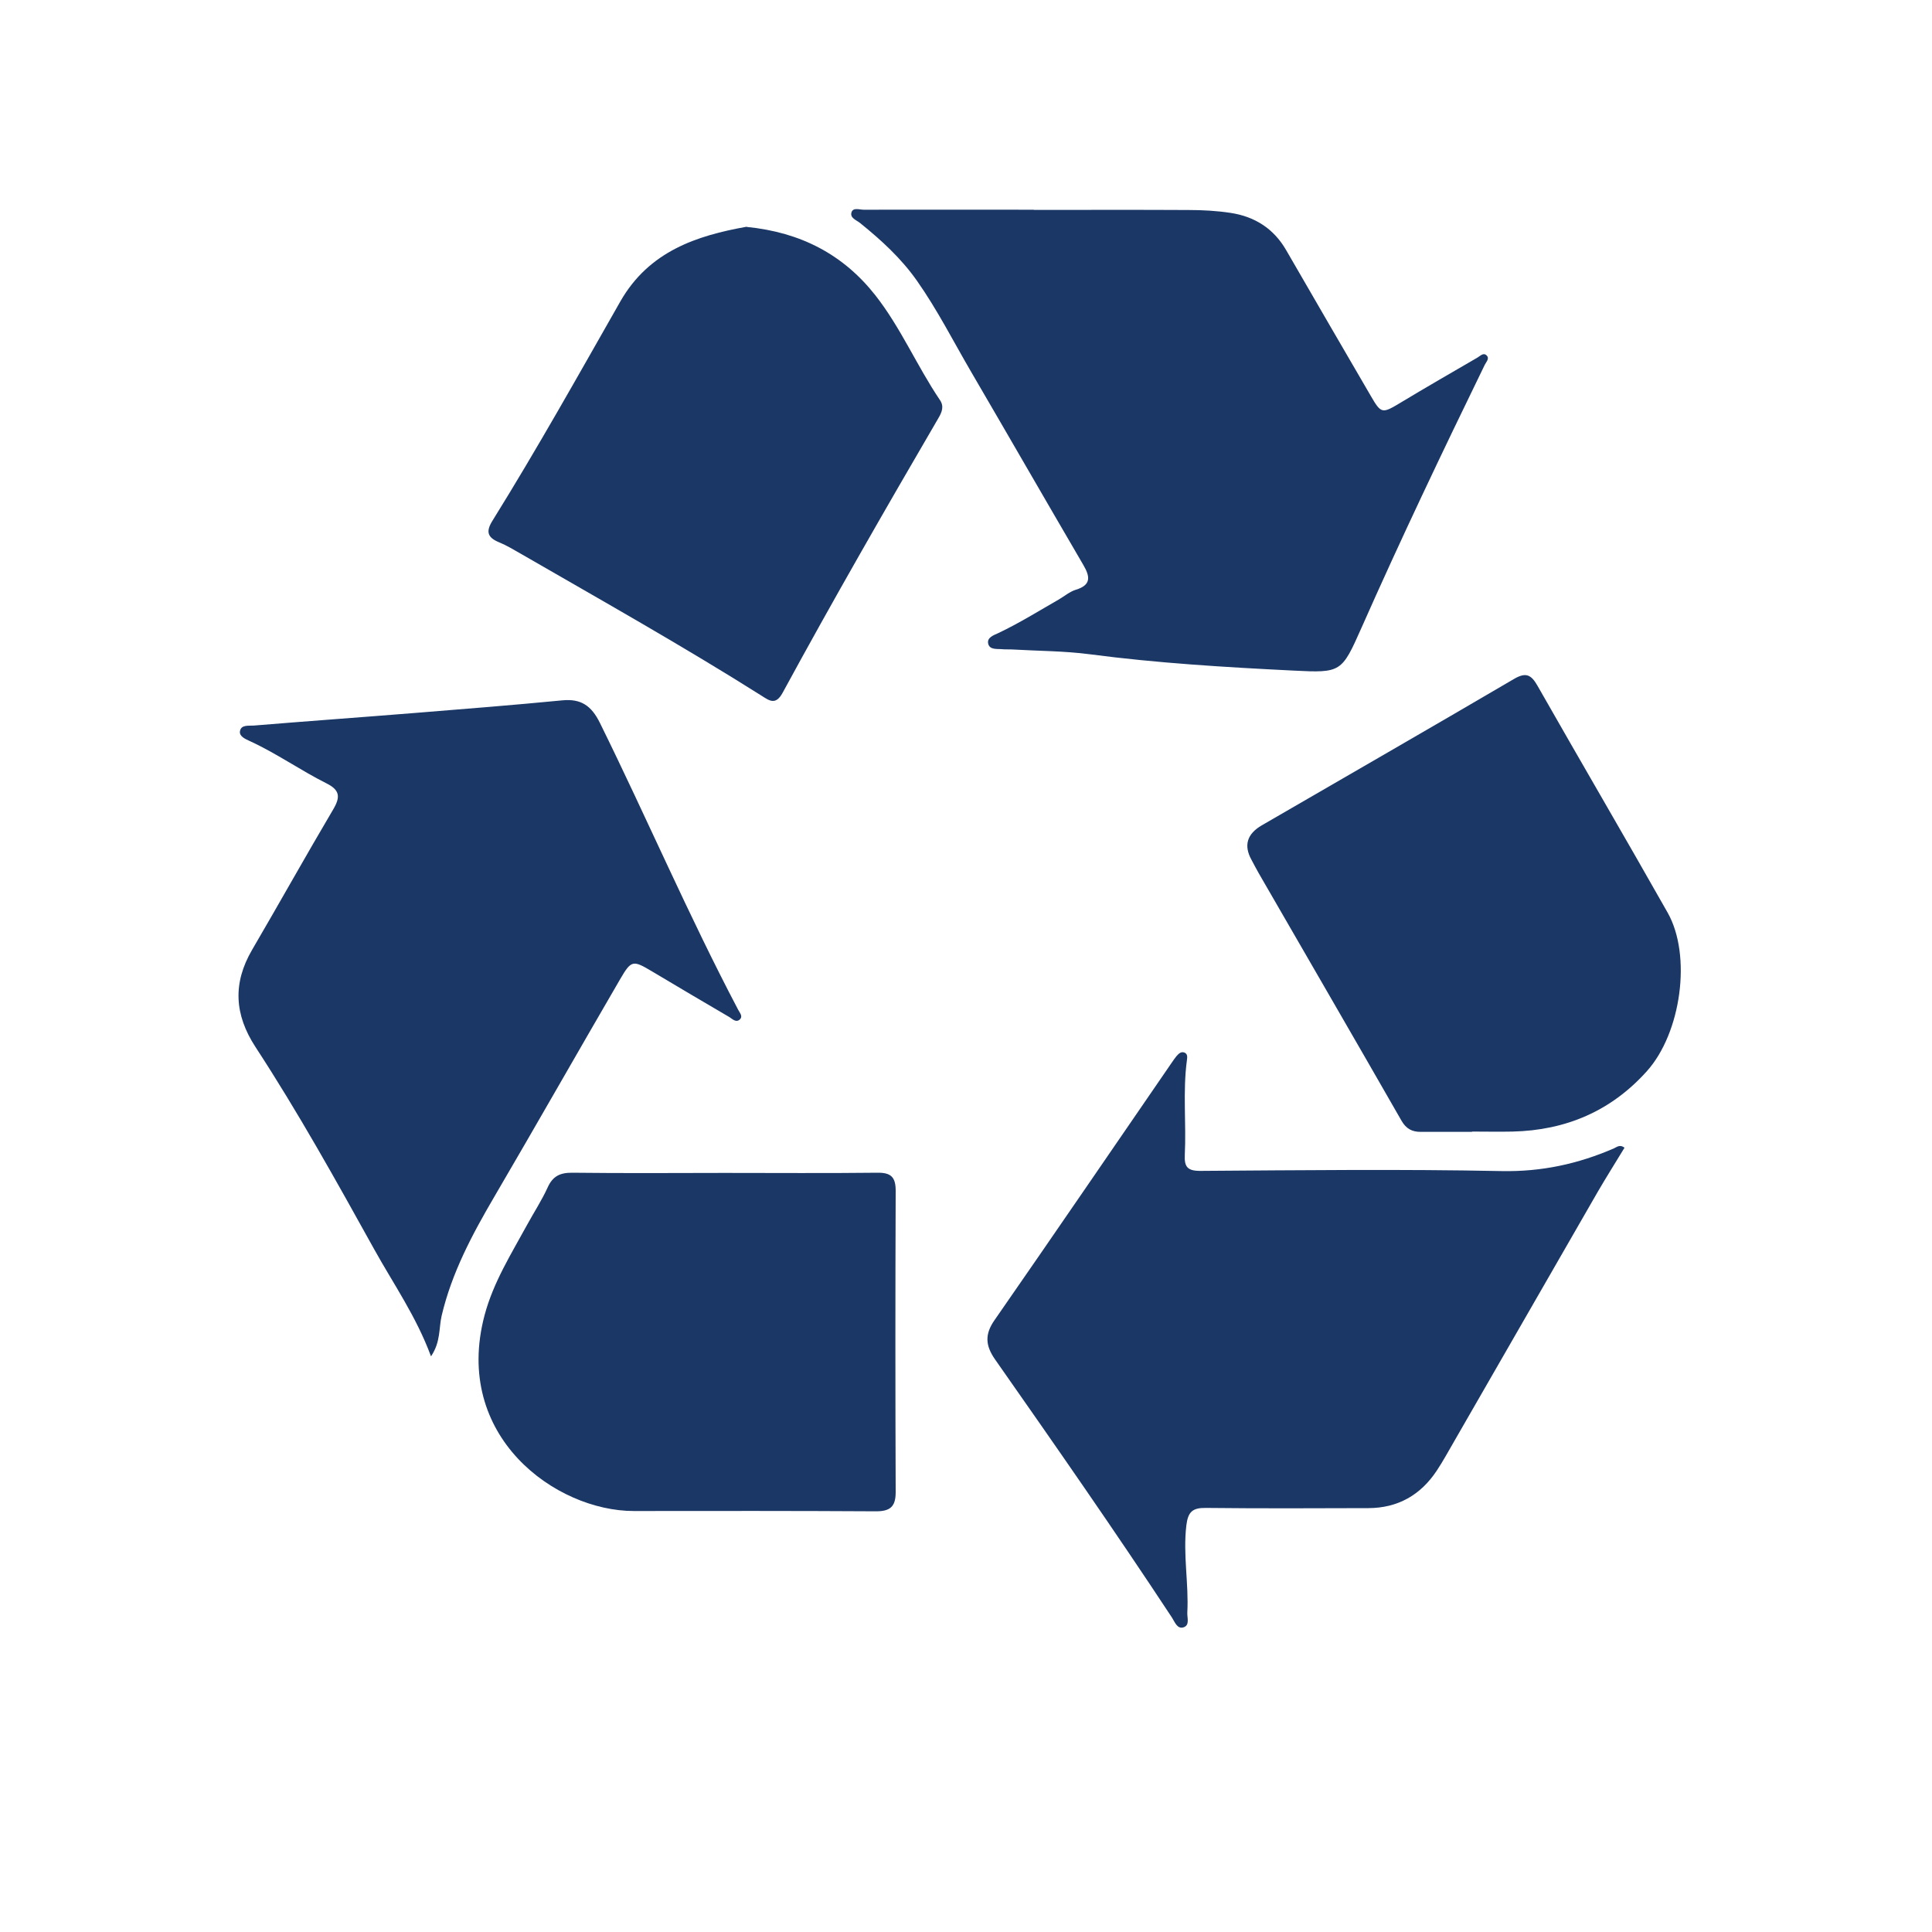
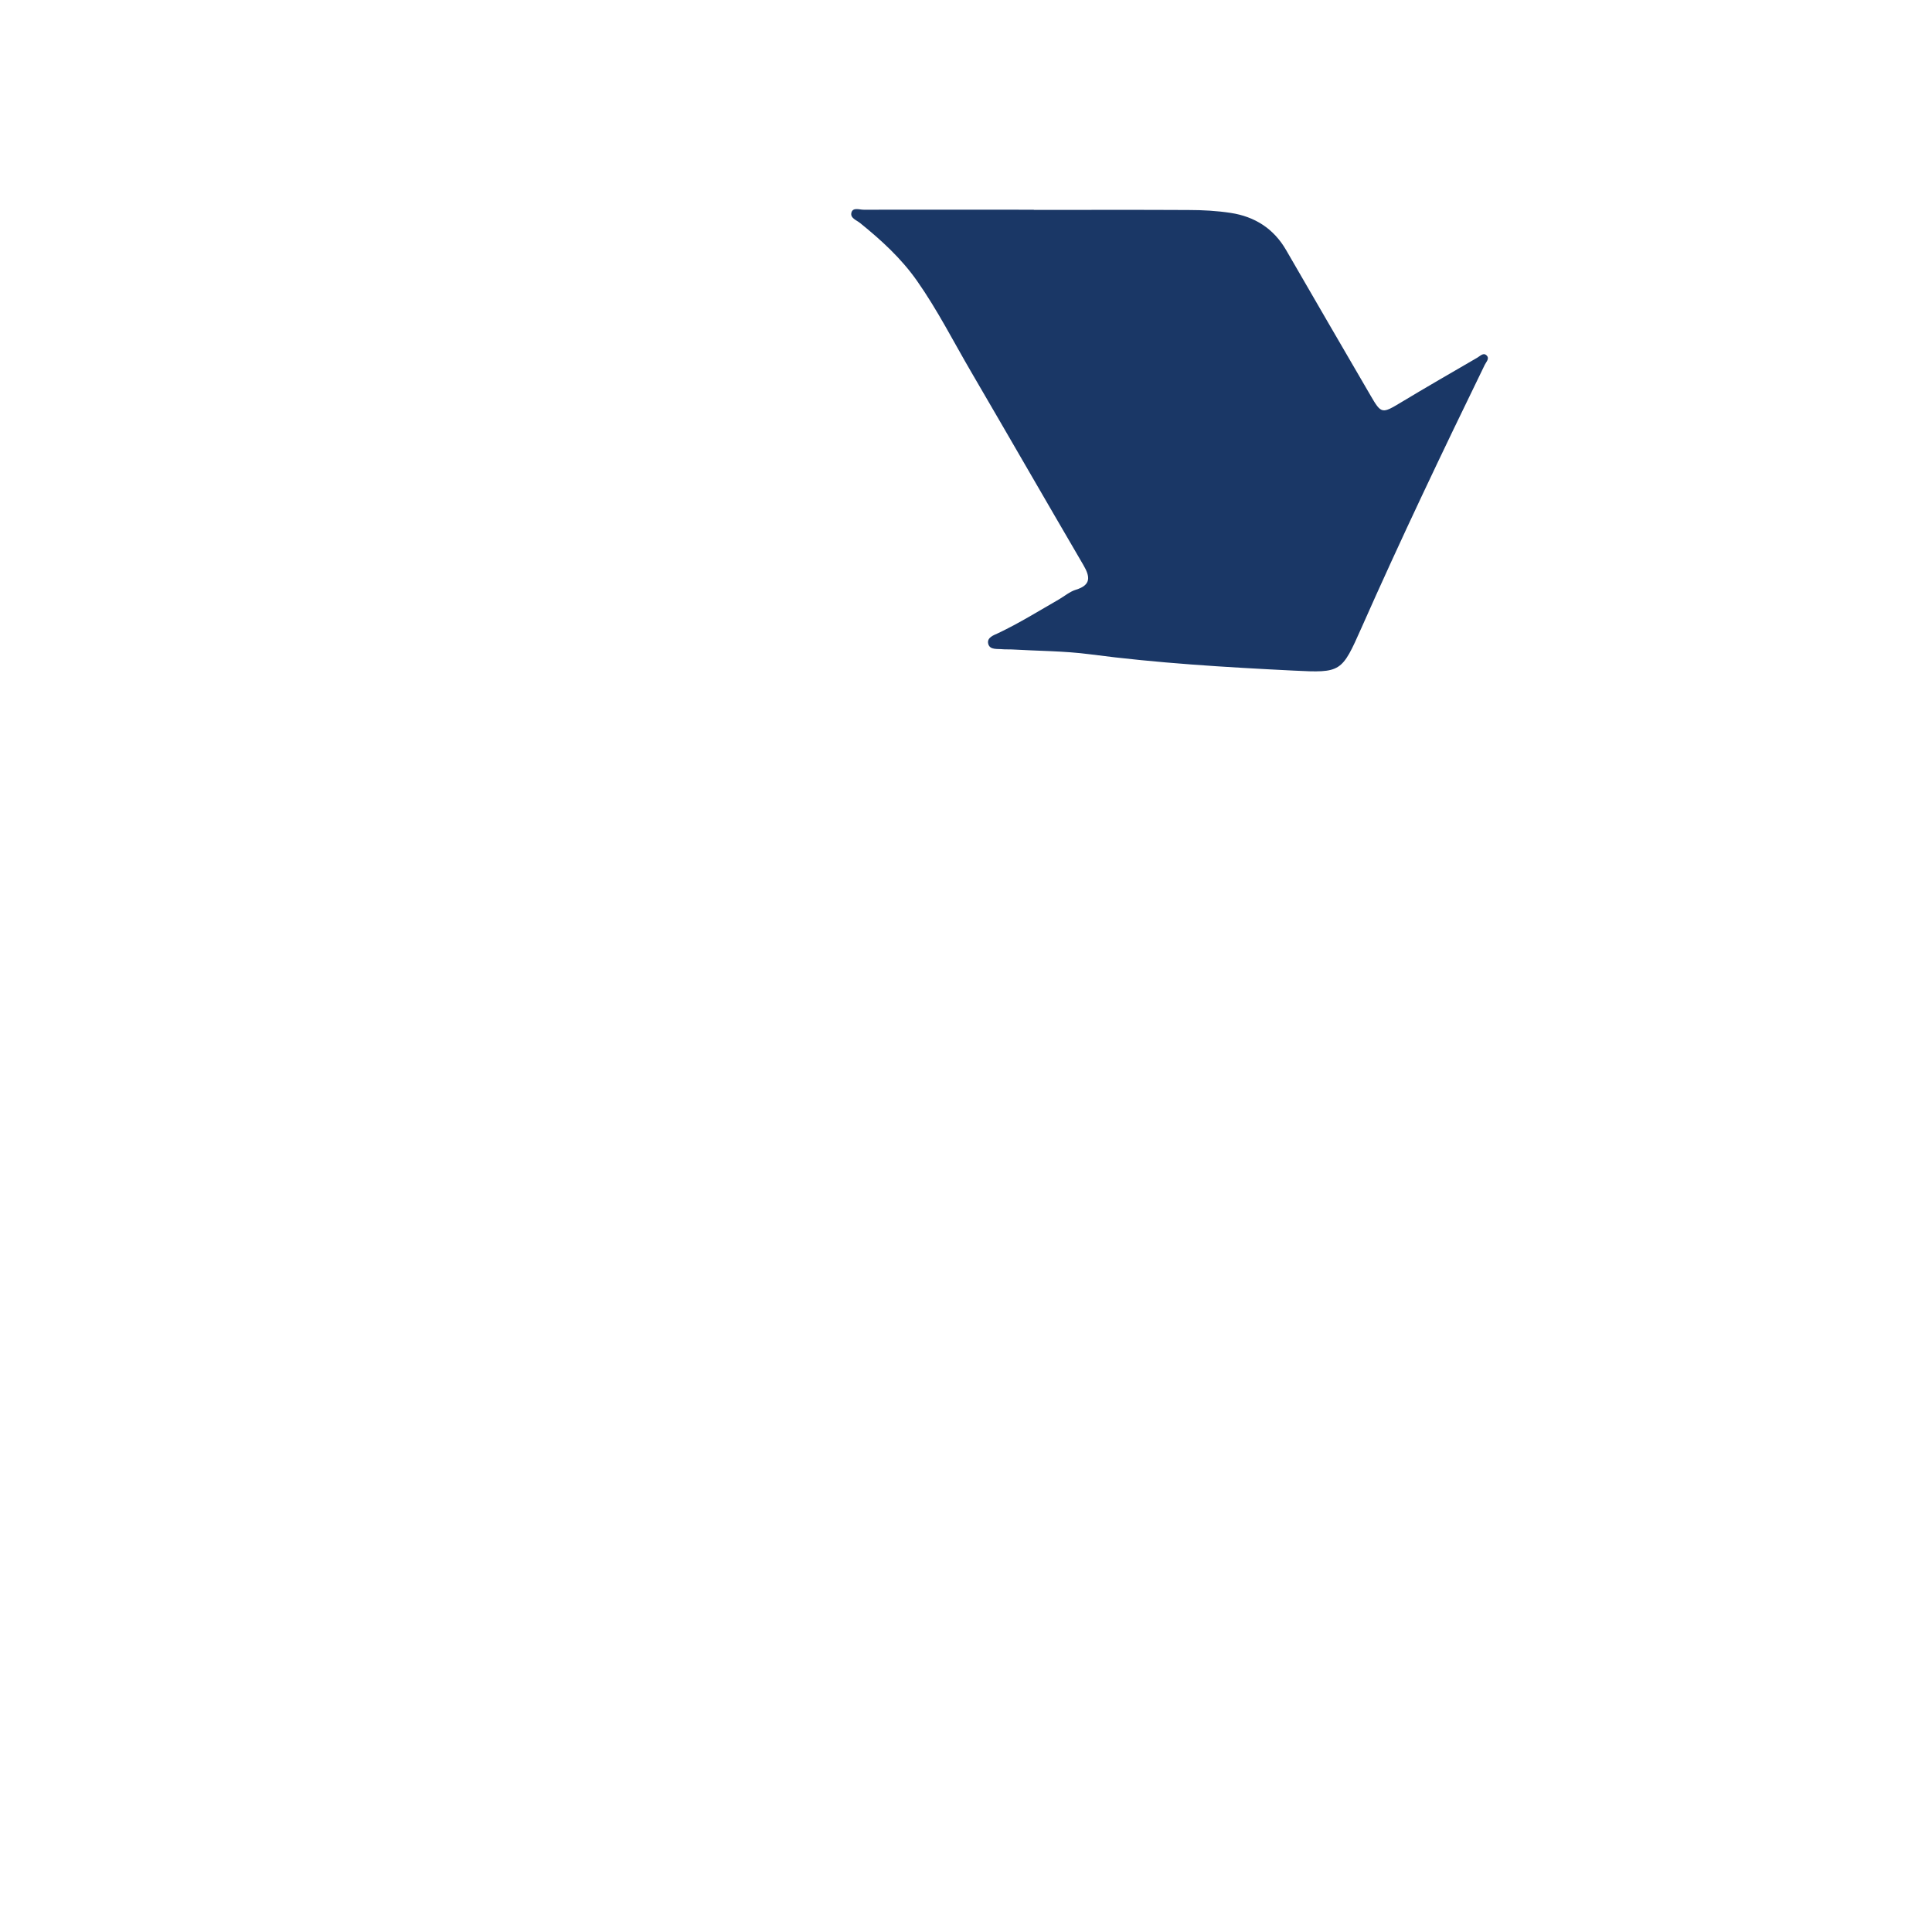
<svg xmlns="http://www.w3.org/2000/svg" id="Layer_10" data-name="Layer 10" viewBox="0 0 200 200">
  <defs>
    <style>      .cls-1 {        fill: #1a3766;      }    </style>
  </defs>
  <path class="cls-1" d="m107,21.73c5.35,0,10.7-.02,16.05.01,1.45,0,2.91.08,4.35.3,2.49.38,4.45,1.62,5.74,3.85,2.91,5.03,5.83,10.07,8.76,15.09,1.09,1.88,1.18,1.85,3.11.69,2.62-1.58,5.28-3.11,7.93-4.65.29-.17.63-.56.96-.22.32.32-.05.66-.2.97-4.39,9.01-8.7,18.05-12.76,27.22-2.05,4.61-2.09,4.68-7.03,4.43-7.05-.35-14.09-.77-21.09-1.69-2.67-.35-5.38-.34-8.08-.5-.31-.02-.63.01-.93-.02-.55-.06-1.32.09-1.5-.53-.2-.69.58-.93,1.05-1.15,2.16-1.03,4.19-2.29,6.26-3.48.58-.34,1.13-.81,1.75-1,1.61-.49,1.48-1.36.78-2.56-3.88-6.64-7.71-13.3-11.58-19.93-1.86-3.18-3.52-6.47-5.65-9.5-1.64-2.33-3.69-4.2-5.88-5.97-.38-.31-1.08-.52-.89-1.12.17-.52.82-.26,1.26-.26,5.87-.01,11.74,0,17.61,0,0,0,0,.02,0,.03Z" />
-   <path class="cls-1" d="m168.17,118.81c-.92,1.52-1.88,3.03-2.78,4.58-4.95,8.59-9.89,17.19-14.84,25.79-.6,1.03-1.17,2.09-1.83,3.08-1.67,2.51-4.02,3.85-7.06,3.86-5.61.02-11.22.04-16.83-.02-1.38-.02-1.85.4-2.02,1.81-.36,3.03.26,6.02.1,9.02-.03.54.28,1.31-.39,1.53-.66.21-.91-.57-1.2-1.01-5.94-9.02-12.12-17.88-18.31-26.72-1-1.43-1.09-2.6-.05-4.08,6.16-8.87,12.25-17.79,18.37-26.69.15-.21.29-.43.46-.63.21-.23.44-.49.79-.38.38.13.33.49.29.79-.44,3.26-.06,6.54-.22,9.8-.06,1.25.26,1.68,1.64,1.67,10.39-.07,20.78-.19,31.16.02,4.13.08,7.91-.74,11.62-2.35.31-.14.62-.44,1.1-.07Z" />
-   <path class="cls-1" d="m44.61,140.39c-1.53-4.13-3.89-7.49-5.87-11.06-3.93-7.08-7.86-14.16-12.29-20.94-2.19-3.36-2.37-6.61-.35-10.07,2.83-4.84,5.56-9.74,8.41-14.56.75-1.28.66-1.98-.72-2.67-2.69-1.35-5.16-3.1-7.9-4.36-.47-.22-1.13-.49-1.05-1.02.1-.72.92-.56,1.43-.6,5.58-.46,11.17-.86,16.75-1.31,5.07-.41,10.13-.81,15.19-1.3,1.94-.19,3.01.56,3.88,2.31,4.87,9.87,9.2,19.99,14.33,29.73.16.31.5.66.18.98-.4.39-.78-.04-1.11-.24-2.69-1.57-5.37-3.16-8.04-4.75-1.92-1.14-2.1-1.15-3.25.83-4.36,7.49-8.64,15.03-13.02,22.51-2.29,3.91-4.41,7.87-5.46,12.33-.3,1.29-.09,2.7-1.09,4.19Z" />
-   <path class="cls-1" d="m74.95,121.42c5.3,0,10.59.04,15.89-.02,1.44-.02,1.89.5,1.88,1.91-.04,10.39-.04,20.77,0,31.16,0,1.49-.56,1.98-2.03,1.98-8.36-.05-16.72-.04-25.08-.03-8.08,0-18.77-7.73-15.45-20.26.91-3.43,2.77-6.36,4.43-9.41.7-1.28,1.5-2.5,2.1-3.82.53-1.18,1.29-1.54,2.55-1.53,5.24.06,10.49.03,15.73.02Z" />
-   <path class="cls-1" d="m152.38,117.17c-1.76,0-3.53-.01-5.29,0-.91.01-1.53-.32-2.01-1.16-4.9-8.55-9.85-17.08-14.78-25.62-.26-.45-.49-.91-.74-1.37q-1.24-2.23,1.04-3.57c8.71-5.05,17.44-10.07,26.12-15.16,1.21-.71,1.77-.48,2.43.68,4.47,7.85,9.03,15.64,13.48,23.5,2.52,4.45,1.4,12.46-2.14,16.41-3.71,4.14-8.39,6.13-13.91,6.26-1.4.03-2.8,0-4.2,0h0Z" />
-   <path class="cls-1" d="m77.3,23.49c5.61.56,9.99,2.86,13.31,7.07,2.64,3.36,4.31,7.33,6.69,10.85.45.66.21,1.25-.16,1.88-5.49,9.41-10.92,18.85-16.12,28.42-.73,1.34-1.38.82-2.2.3-8.16-5.15-16.58-9.88-24.93-14.7-.72-.41-1.44-.85-2.2-1.16-1.17-.48-1.45-1.06-.72-2.23,4.63-7.45,8.91-15.1,13.25-22.72,2.97-5.2,7.92-6.81,13.08-7.73Z" />
</svg>